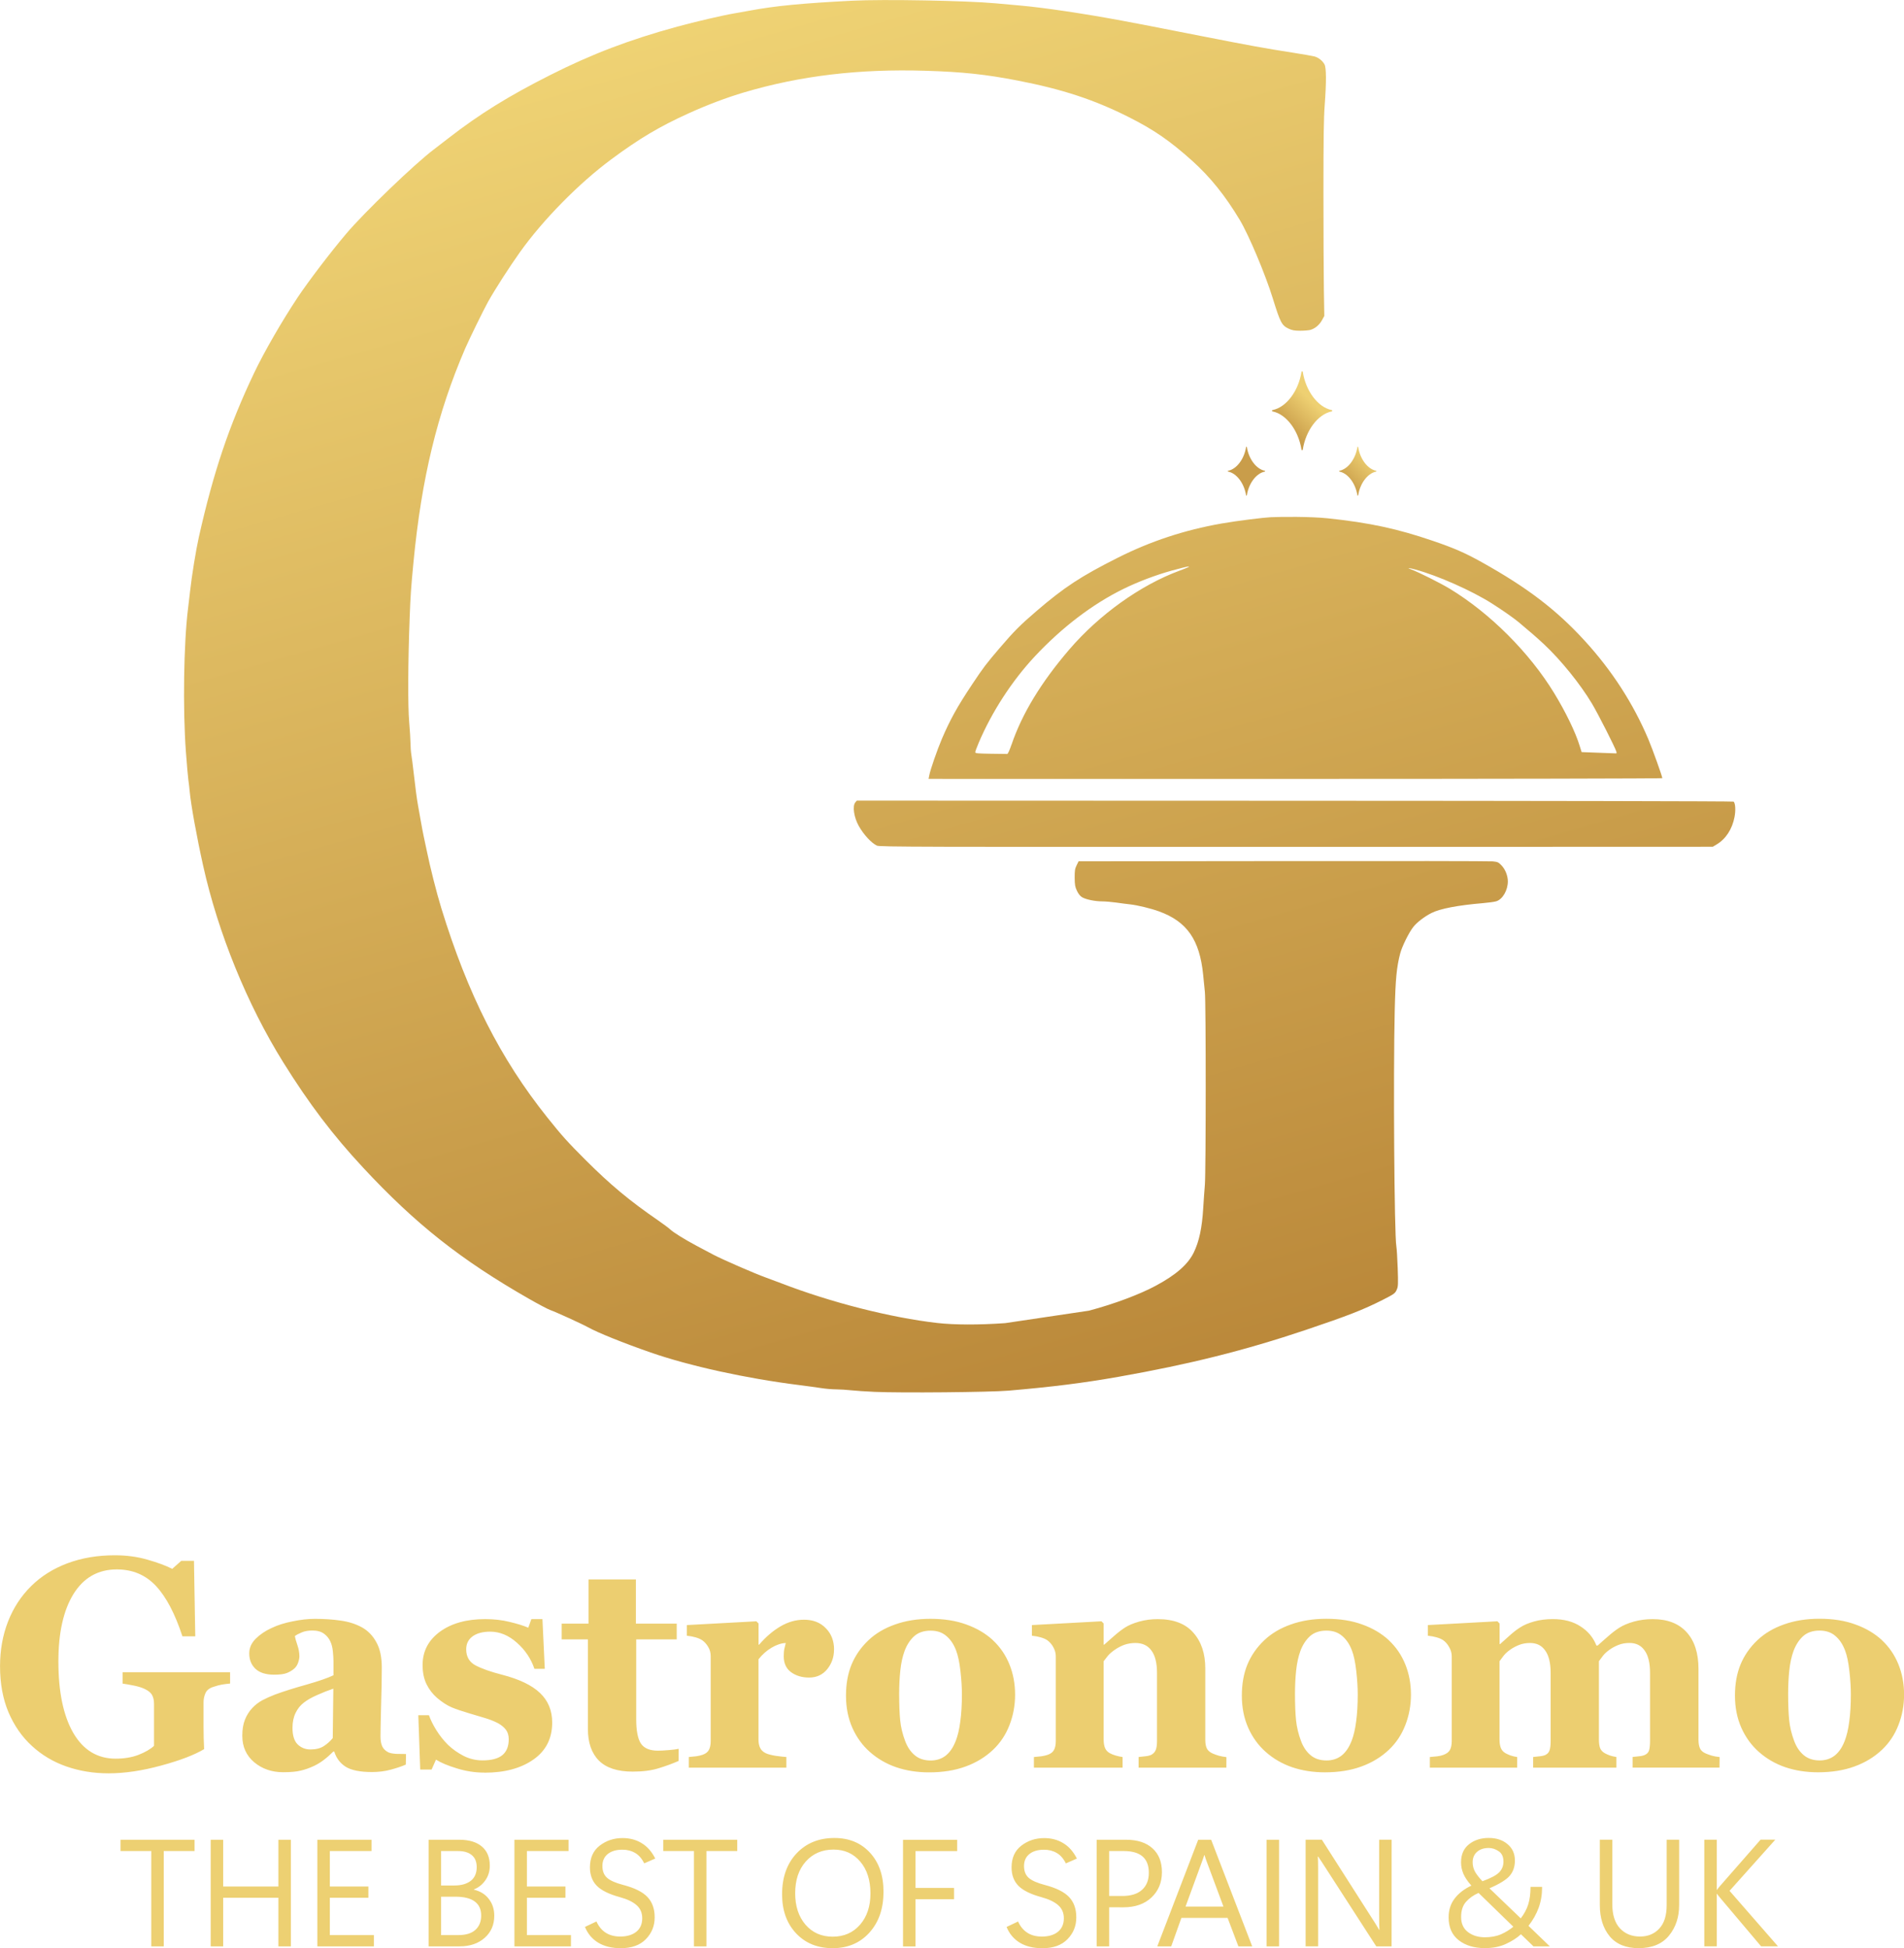
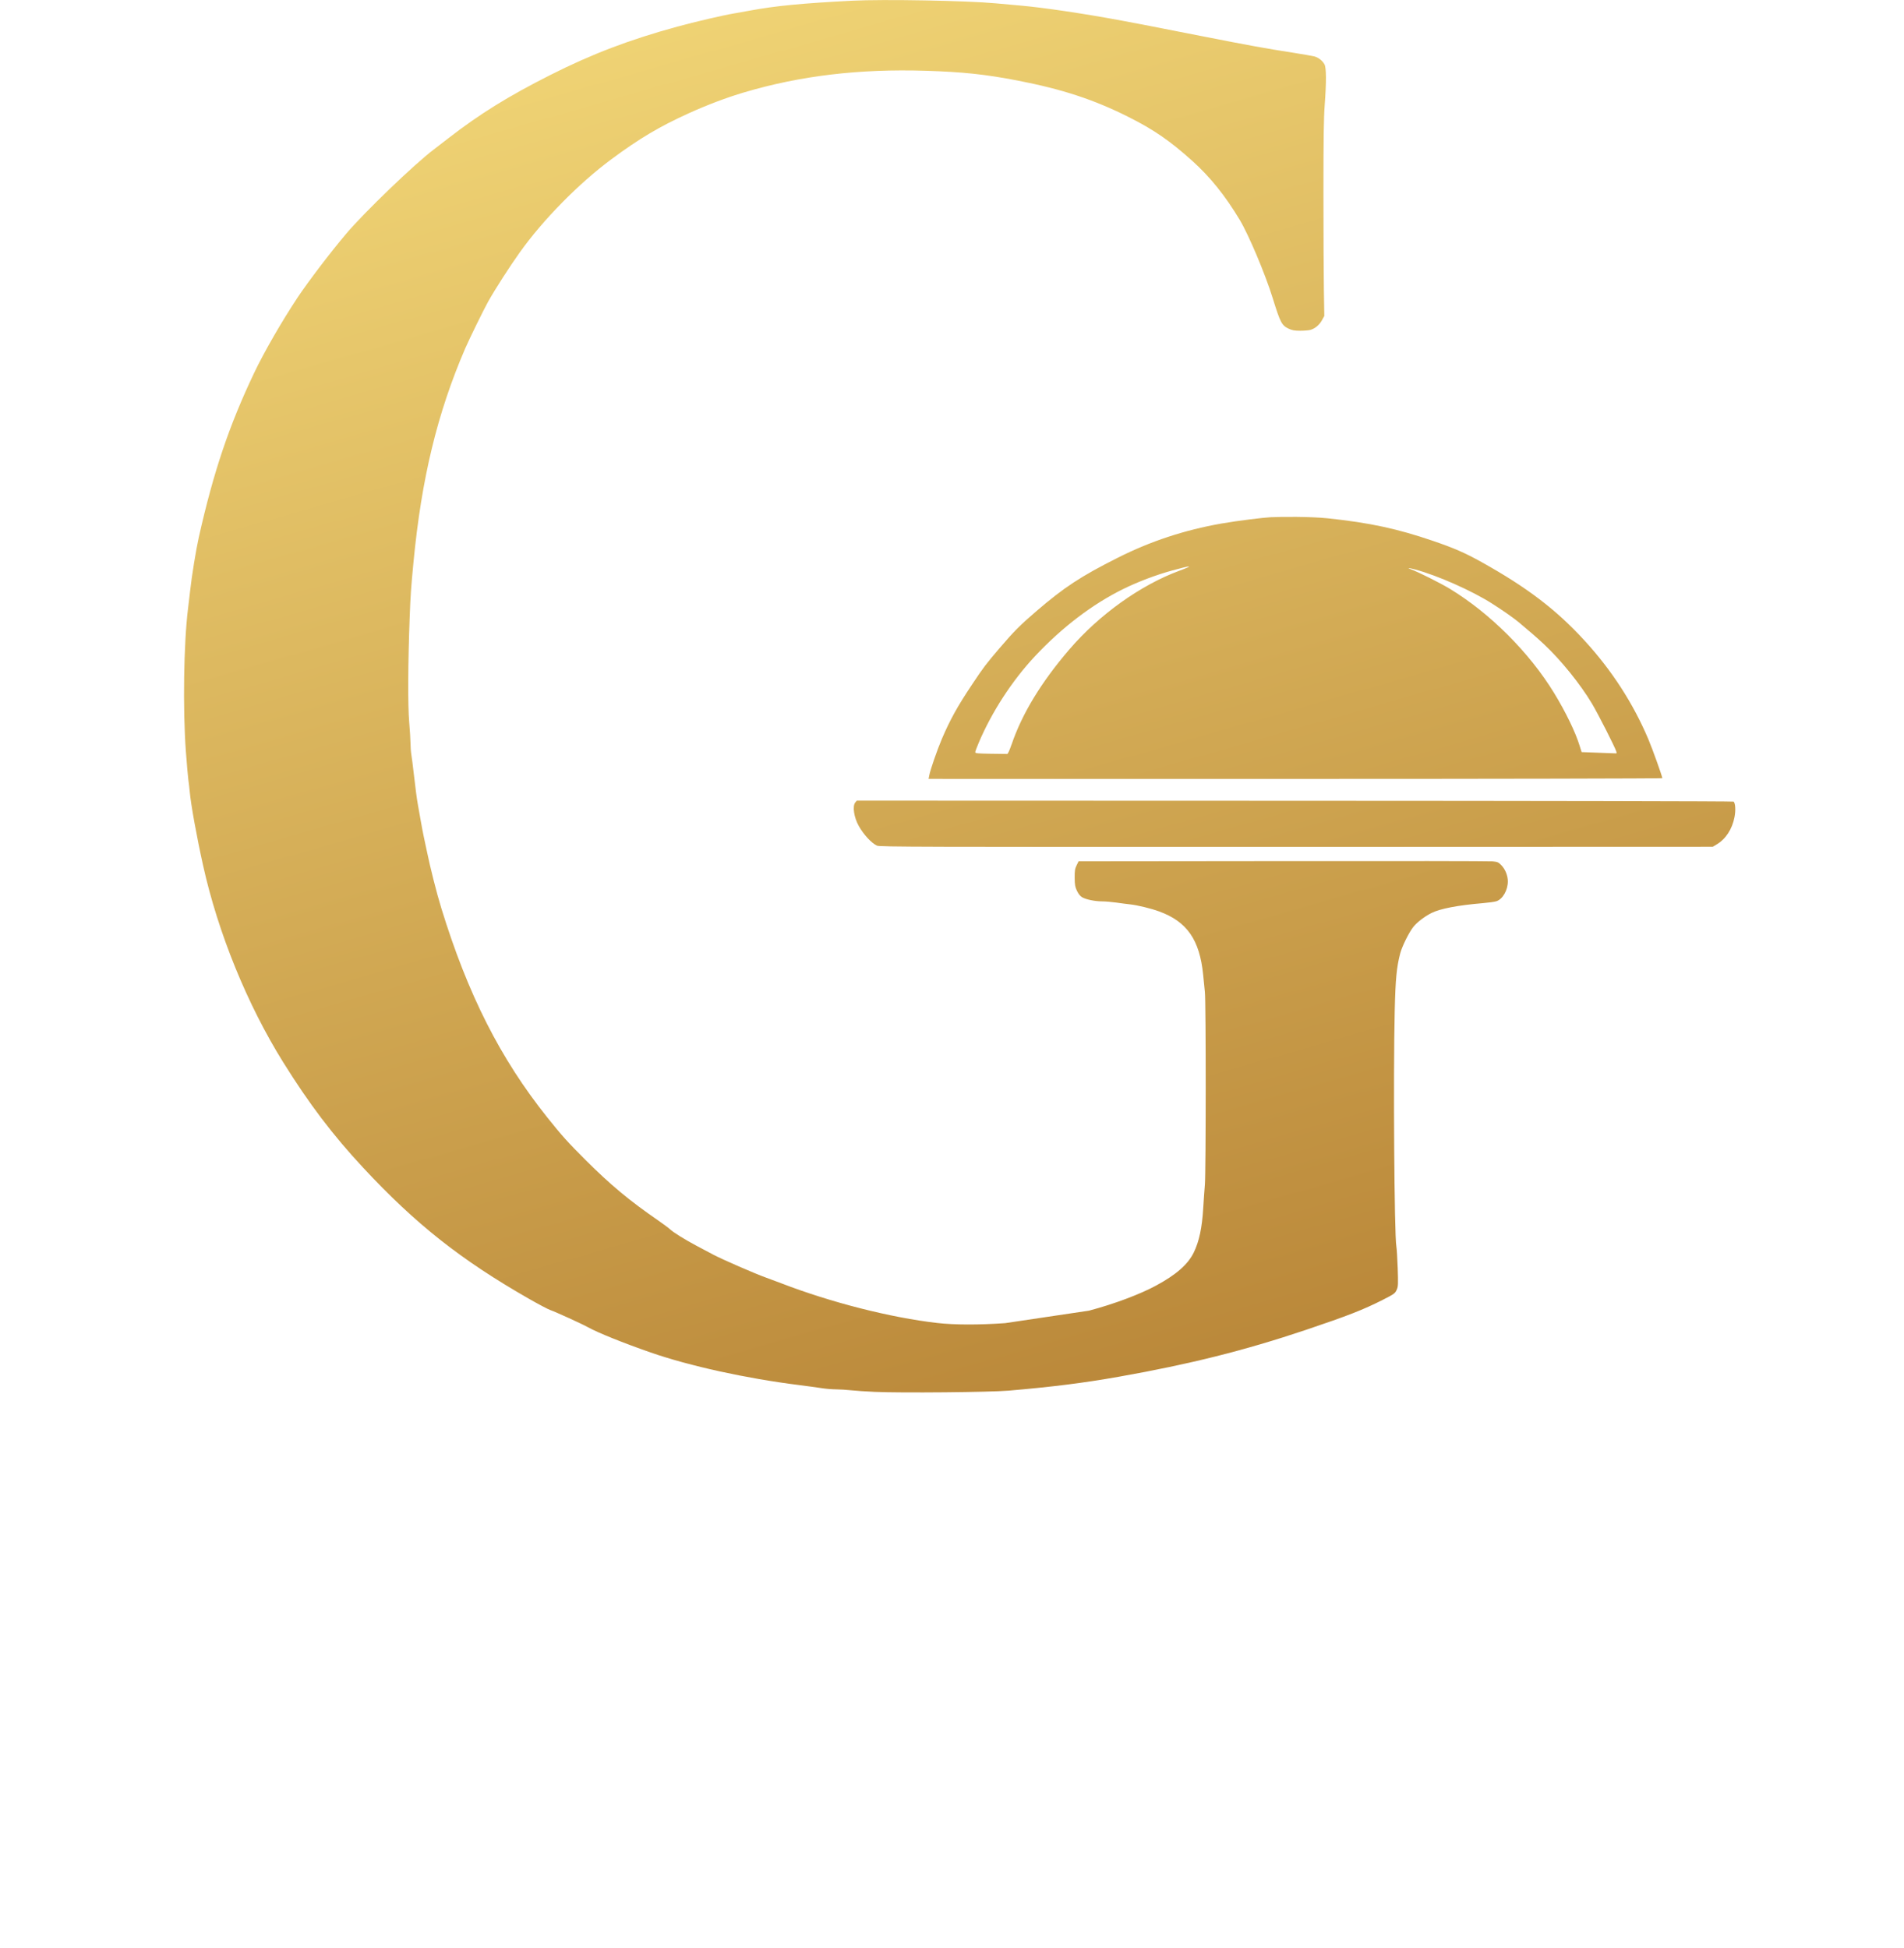
<svg xmlns="http://www.w3.org/2000/svg" xmlns:ns1="http://www.inkscape.org/namespaces/inkscape" xmlns:ns2="http://sodipodi.sourceforge.net/DTD/sodipodi-0.dtd" xmlns:xlink="http://www.w3.org/1999/xlink" width="52.917mm" height="54.155mm" viewBox="0 0 52.917 54.155" id="svg1" ns1:version="1.4 (86a8ad7, 2024-10-11)" ns2:docname="gastronomo-logo.svg">
  <defs id="defs1">
    <linearGradient ns1:collect="always" xlink:href="#linearGradient1" id="linearGradient2" x1="2801.076" y1="3125.376" x2="2125.776" y2="770.325" gradientUnits="userSpaceOnUse" gradientTransform="matrix(0.018,0,0,0.018,75.137,120.013)" />
    <linearGradient id="linearGradient1" ns1:collect="always">
      <stop style="stop-color:#b68235;stop-opacity:1;" offset="0" id="stop1" />
      <stop style="stop-color:#f0d475;stop-opacity:1;" offset="1" id="stop2" />
    </linearGradient>
    <linearGradient ns1:collect="always" xlink:href="#linearGradient8" id="linearGradient7" x1="1019.555" y1="872.206" x2="1018.194" y2="873.617" gradientUnits="userSpaceOnUse" gradientTransform="matrix(0.529,0,0,0.529,-409.61,-313.883)" />
    <linearGradient id="linearGradient8" ns1:collect="always">
      <stop style="stop-color:#eed072;stop-opacity:1;" offset="0" id="stop7" />
      <stop style="stop-color:#c99d4a;stop-opacity:1;" offset="1" id="stop8" />
    </linearGradient>
  </defs>
  <g ns1:label="Capa 1" ns1:groupmode="layer" id="layer1" transform="translate(-91.81,-134.938)">
    <g id="g1">
      <path style="fill:url(#linearGradient2);stroke-width:0.018" d="m 122.075,171.368 c 0.705,-0.186 1.422,-0.458 1.861,-0.695 0.564,-0.304 0.89,-0.591 1.052,-0.922 0.15,-0.309 0.23,-0.682 0.263,-1.238 0.012,-0.203 0.033,-0.496 0.046,-0.65 0.029,-0.354 0.031,-5.06 0,-5.349 -0.012,-0.116 -0.033,-0.333 -0.048,-0.481 -0.097,-0.973 -0.448,-1.479 -1.224,-1.762 -0.226,-0.083 -0.603,-0.174 -0.806,-0.196 -0.077,-0.008 -0.248,-0.03 -0.378,-0.049 -0.131,-0.018 -0.31,-0.034 -0.399,-0.034 -0.204,-5e-4 -0.458,-0.054 -0.561,-0.117 -0.051,-0.031 -0.101,-0.095 -0.14,-0.177 -0.051,-0.109 -0.061,-0.163 -0.063,-0.361 0,-0.202 0.006,-0.248 0.053,-0.346 l 0.056,-0.113 5.678,-0.006 c 3.123,-0.004 5.746,-1.6e-4 5.83,0.008 0.14,0.014 0.16,0.023 0.247,0.113 0.104,0.108 0.175,0.288 0.175,0.442 0,0.249 -0.145,0.499 -0.321,0.554 -0.049,0.016 -0.216,0.039 -0.371,0.052 -0.7,0.059 -1.188,0.153 -1.428,0.273 -0.195,0.098 -0.402,0.256 -0.507,0.388 -0.12,0.15 -0.313,0.541 -0.364,0.734 -0.1,0.382 -0.132,0.712 -0.153,1.595 -0.042,1.758 -0.012,6.223 0.045,6.546 0.012,0.065 0.028,0.339 0.038,0.61 0.014,0.428 0.012,0.505 -0.021,0.584 -0.049,0.116 -0.064,0.128 -0.392,0.295 -0.541,0.275 -0.974,0.444 -2.144,0.838 -1.698,0.57 -3.222,0.952 -5.197,1.301 -0.981,0.173 -1.83,0.28 -3.062,0.386 -0.516,0.044 -2.986,0.067 -3.719,0.034 -0.239,-0.01 -0.534,-0.031 -0.657,-0.044 -0.123,-0.014 -0.311,-0.025 -0.419,-0.026 -0.108,-2.2e-4 -0.293,-0.016 -0.411,-0.035 -0.118,-0.018 -0.394,-0.057 -0.613,-0.084 -1.476,-0.185 -3.047,-0.53 -4.129,-0.906 -0.753,-0.262 -1.469,-0.55 -1.736,-0.699 -0.171,-0.095 -0.893,-0.424 -1.056,-0.482 -0.065,-0.023 -0.328,-0.162 -0.587,-0.31 -1.896,-1.084 -3.151,-2.077 -4.609,-3.644 -0.849,-0.913 -1.501,-1.773 -2.224,-2.933 -0.998,-1.602 -1.809,-3.593 -2.224,-5.462 -0.18,-0.808 -0.342,-1.707 -0.374,-2.069 -0.008,-0.09 -0.024,-0.233 -0.037,-0.317 -0.012,-0.084 -0.043,-0.44 -0.069,-0.791 -0.087,-1.178 -0.06,-3.006 0.059,-3.96 0.019,-0.155 0.046,-0.381 0.059,-0.502 0.045,-0.414 0.164,-1.145 0.242,-1.492 0.408,-1.817 0.841,-3.101 1.536,-4.563 0.272,-0.573 0.773,-1.443 1.21,-2.1 0.296,-0.445 0.912,-1.254 1.352,-1.774 0.505,-0.597 1.901,-1.939 2.437,-2.343 0.06,-0.045 0.246,-0.188 0.414,-0.319 0.859,-0.666 1.655,-1.159 2.815,-1.745 1.158,-0.585 2.197,-0.981 3.531,-1.346 0.481,-0.132 1.28,-0.318 1.571,-0.366 0.072,-0.012 0.273,-0.048 0.447,-0.08 0.71,-0.132 1.444,-0.203 2.839,-0.275 0.865,-0.045 3.201,-0.002 3.988,0.072 0.135,0.012 0.436,0.04 0.669,0.06 0.666,0.058 1.792,0.226 2.851,0.423 0.445,0.083 0.849,0.161 2.217,0.43 1.318,0.259 1.767,0.341 2.527,0.459 0.28,0.044 0.552,0.091 0.603,0.105 0.111,0.03 0.223,0.119 0.278,0.22 0.052,0.096 0.054,0.488 0.006,1.129 -0.027,0.362 -0.035,0.92 -0.035,2.44 -2e-4,1.084 0.006,2.298 0.012,2.698 l 0.012,0.727 -0.068,0.122 c -0.072,0.13 -0.191,0.228 -0.321,0.265 -0.044,0.012 -0.17,0.023 -0.28,0.023 -0.16,-1.8e-4 -0.223,-0.012 -0.319,-0.056 -0.195,-0.091 -0.233,-0.164 -0.445,-0.847 -0.207,-0.669 -0.665,-1.756 -0.916,-2.176 -0.402,-0.672 -0.826,-1.199 -1.322,-1.644 -0.627,-0.562 -1.068,-0.866 -1.779,-1.223 -0.954,-0.479 -1.832,-0.767 -3.067,-1.007 -0.899,-0.174 -1.528,-0.241 -2.557,-0.273 -1.855,-0.058 -3.488,0.137 -5.056,0.602 -0.479,0.142 -1.017,0.345 -1.524,0.575 -0.821,0.372 -1.374,0.7 -2.16,1.282 -0.902,0.668 -1.898,1.68 -2.543,2.585 -0.289,0.405 -0.677,1.008 -0.882,1.372 -0.115,0.204 -0.528,1.047 -0.638,1.302 -0.777,1.804 -1.214,3.612 -1.438,5.947 -0.067,0.698 -0.082,0.912 -0.105,1.525 -0.048,1.269 -0.053,2.452 -0.014,2.908 0.02,0.232 0.036,0.501 0.037,0.598 0,0.097 0.011,0.24 0.024,0.318 0.013,0.077 0.04,0.283 0.059,0.458 0.05,0.445 0.096,0.788 0.124,0.938 0.013,0.071 0.047,0.261 0.075,0.422 0.028,0.161 0.065,0.357 0.082,0.434 0.017,0.077 0.054,0.252 0.082,0.387 0.095,0.468 0.278,1.193 0.409,1.619 0.737,2.399 1.643,4.189 2.946,5.819 0.413,0.517 0.561,0.681 1.065,1.185 0.69,0.689 1.218,1.129 2.02,1.681 0.142,0.098 0.29,0.209 0.33,0.246 0.086,0.083 0.406,0.282 0.726,0.452 0.129,0.069 0.34,0.181 0.469,0.249 0.253,0.134 1.164,0.531 1.475,0.642 0.105,0.038 0.291,0.107 0.414,0.154 1.383,0.534 3.042,0.956 4.34,1.105 0.474,0.054 1.157,0.056 1.889,0.004 m -3.564,-13.271 c -0.155,-0.072 -0.374,-0.309 -0.508,-0.55 -0.133,-0.238 -0.179,-0.548 -0.097,-0.649 l 0.043,-0.053 12.175,0.004 c 6.876,0.002 12.183,0.012 12.195,0.024 0.049,0.049 0.06,0.239 0.025,0.426 -0.065,0.34 -0.243,0.614 -0.501,0.766 l -0.104,0.062 -11.573,0.004 c -10.526,0.002 -11.58,-3.4e-4 -11.653,-0.034 z m 1.453,-1.956 c 0.024,-0.139 0.22,-0.708 0.35,-1.012 0.231,-0.539 0.429,-0.897 0.841,-1.515 0.312,-0.469 0.391,-0.573 0.764,-1.009 0.402,-0.47 0.565,-0.634 1.012,-1.018 0.777,-0.669 1.244,-0.976 2.276,-1.495 0.911,-0.458 1.844,-0.766 2.874,-0.948 0.466,-0.082 1.193,-0.168 1.367,-0.176 0.303,-0.014 1.104,-0.02 1.587,0.03 1.187,0.124 1.959,0.298 2.908,0.621 0.603,0.205 0.905,0.337 1.372,0.597 1.261,0.703 2.069,1.318 2.857,2.177 0.759,0.827 1.356,1.75 1.777,2.747 0.119,0.282 0.387,1.03 0.387,1.081 0,0.01 -4.588,0.02 -10.196,0.02 l -10.196,-5.4e-4 z m 2.286,-0.852 c 0.291,-0.858 0.823,-1.734 1.609,-2.649 0.829,-0.965 1.973,-1.783 3.048,-2.182 0.43,-0.159 0.36,-0.162 -0.199,-0.008 -0.449,0.124 -0.944,0.312 -1.349,0.511 -0.862,0.424 -1.703,1.065 -2.461,1.874 -0.633,0.677 -1.195,1.542 -1.56,2.401 -0.053,0.125 -0.097,0.244 -0.097,0.263 0,0.031 0.063,0.037 0.428,0.043 0.236,0.004 0.443,0.006 0.46,0.006 0.02,-4.6e-4 0.066,-0.101 0.12,-0.261 z m 16.81,0.196 c -0.032,-0.114 -0.51,-1.055 -0.68,-1.339 -0.324,-0.542 -0.858,-1.203 -1.328,-1.644 -0.183,-0.172 -0.414,-0.373 -0.71,-0.619 -0.141,-0.117 -0.459,-0.339 -0.743,-0.519 -0.56,-0.355 -1.498,-0.771 -2.12,-0.941 -0.194,-0.053 -0.262,-0.054 -0.115,-0.001 0.19,0.068 0.806,0.377 1.069,0.536 1.116,0.678 2.21,1.771 2.897,2.897 0.323,0.529 0.596,1.094 0.709,1.466 0.028,0.094 0.053,0.172 0.055,0.175 0,0.002 0.215,0.01 0.473,0.018 0.258,0.008 0.478,0.016 0.488,0.018 0.01,0.002 0.012,-0.018 0.006,-0.048 z" id="path1" ns2:nodetypes="csssssssssssssscscssssssssssssssssssssssssssssssssssssssssssssssssssscscssssssssssssssssssscsssssssssssssssscssscsssscssssssssssssssssscssssssssssssssssssssssssssccs" />
-       <path d="m 98.205,181.732 q -0.126,0.012 -0.223,0.028 -0.097,0.016 -0.243,0.065 -0.166,0.053 -0.219,0.174 -0.053,0.122 -0.053,0.255 v 0.669 q 0,0.203 0.004,0.328 0.004,0.122 0.012,0.304 -0.405,0.243 -1.199,0.458 -0.79,0.215 -1.455,0.215 -0.624,0 -1.171,-0.19 -0.547,-0.19 -0.96,-0.571 -0.413,-0.377 -0.652,-0.936 -0.235,-0.559 -0.235,-1.28 0,-0.673 0.223,-1.244 0.223,-0.571 0.644,-0.985 0.413,-0.409 1.005,-0.632 0.596,-0.223 1.317,-0.223 0.49,0 0.908,0.122 0.417,0.118 0.689,0.255 l 0.251,-0.223 h 0.353 l 0.036,2.099 h -0.357 q -0.308,-0.944 -0.737,-1.402 -0.43,-0.458 -1.086,-0.458 -0.778,0 -1.203,0.681 -0.421,0.681 -0.421,1.876 0,1.268 0.413,1.986 0.417,0.717 1.179,0.717 0.357,0 0.632,-0.105 0.28,-0.109 0.434,-0.251 v -1.167 q 0,-0.146 -0.053,-0.243 -0.053,-0.101 -0.211,-0.174 -0.122,-0.057 -0.304,-0.093 -0.182,-0.036 -0.304,-0.053 v -0.316 h 2.986 z m 4.883,2.253 q -0.178,0.077 -0.421,0.142 -0.243,0.065 -0.515,0.065 -0.498,0 -0.733,-0.146 -0.235,-0.15 -0.32,-0.425 h -0.024 q -0.138,0.138 -0.267,0.235 -0.126,0.097 -0.271,0.166 -0.19,0.089 -0.369,0.13 -0.174,0.045 -0.49,0.045 -0.47,0 -0.802,-0.276 -0.332,-0.28 -0.332,-0.737 0,-0.263 0.073,-0.446 0.073,-0.186 0.207,-0.328 0.122,-0.13 0.28,-0.215 0.162,-0.085 0.353,-0.158 0.365,-0.134 0.875,-0.276 0.511,-0.146 0.746,-0.259 v -0.389 q 0,-0.101 -0.016,-0.267 -0.016,-0.166 -0.069,-0.28 -0.057,-0.13 -0.178,-0.219 -0.122,-0.089 -0.32,-0.089 -0.178,0 -0.3,0.053 -0.118,0.049 -0.19,0.101 0.012,0.081 0.069,0.247 0.057,0.166 0.057,0.32 0,0.069 -0.036,0.174 -0.036,0.101 -0.105,0.162 -0.093,0.081 -0.211,0.126 -0.113,0.045 -0.353,0.045 -0.34,0 -0.515,-0.162 -0.174,-0.166 -0.174,-0.43 0,-0.227 0.178,-0.405 0.182,-0.182 0.442,-0.3 0.255,-0.122 0.588,-0.186 0.332,-0.069 0.616,-0.069 0.393,0 0.721,0.049 0.328,0.045 0.592,0.19 0.251,0.142 0.397,0.413 0.15,0.267 0.15,0.701 0,0.458 -0.02,1.086 -0.016,0.628 -0.016,0.827 0,0.182 0.053,0.288 0.057,0.105 0.17,0.158 0.069,0.032 0.215,0.041 0.15,0.004 0.271,0.004 z m -2.014,-2.111 q -0.227,0.077 -0.45,0.178 -0.223,0.097 -0.365,0.207 -0.15,0.113 -0.235,0.292 -0.085,0.174 -0.085,0.413 0,0.316 0.142,0.458 0.146,0.142 0.357,0.142 0.223,0 0.365,-0.089 0.146,-0.093 0.255,-0.227 z m 4.202,2.334 q -0.393,0 -0.77,-0.118 -0.373,-0.113 -0.579,-0.243 l -0.122,0.276 h -0.316 l -0.053,-1.511 h 0.296 q 0.061,0.182 0.203,0.413 0.142,0.227 0.324,0.409 0.19,0.182 0.434,0.308 0.247,0.126 0.527,0.126 0.369,0 0.547,-0.142 0.182,-0.146 0.182,-0.446 0,-0.162 -0.081,-0.267 -0.081,-0.105 -0.223,-0.182 -0.158,-0.081 -0.348,-0.138 -0.186,-0.057 -0.462,-0.138 -0.276,-0.081 -0.474,-0.162 -0.195,-0.085 -0.405,-0.263 -0.182,-0.158 -0.292,-0.381 -0.109,-0.223 -0.109,-0.531 0,-0.571 0.478,-0.924 0.482,-0.353 1.26,-0.353 0.369,0 0.677,0.077 0.312,0.073 0.523,0.162 l 0.085,-0.239 h 0.308 l 0.065,1.382 h -0.288 q -0.142,-0.421 -0.486,-0.725 -0.344,-0.308 -0.742,-0.308 -0.312,0 -0.49,0.13 -0.178,0.13 -0.178,0.361 0,0.308 0.259,0.446 0.263,0.138 0.733,0.259 0.725,0.186 1.062,0.511 0.336,0.32 0.336,0.819 0,0.665 -0.523,1.029 -0.519,0.365 -1.357,0.365 z m 5.393,-0.324 q -0.259,0.113 -0.555,0.203 -0.296,0.093 -0.721,0.093 -0.632,0 -0.94,-0.308 -0.304,-0.308 -0.304,-0.879 v -2.488 h -0.729 v -0.438 h 0.746 v -1.228 h 1.317 v 1.228 h 1.135 v 0.438 h -1.126 v 2.221 q 0,0.474 0.13,0.673 0.134,0.199 0.474,0.199 0.109,0 0.304,-0.016 0.195,-0.016 0.272,-0.036 z m 4.32,-3.092 q 0,0.308 -0.19,0.543 -0.19,0.231 -0.502,0.231 -0.296,0 -0.502,-0.15 -0.203,-0.15 -0.203,-0.442 0,-0.142 0.02,-0.219 0.02,-0.081 0.036,-0.15 -0.186,0.008 -0.393,0.13 -0.207,0.122 -0.365,0.324 v 2.225 q 0,0.142 0.045,0.235 0.045,0.093 0.15,0.146 0.089,0.045 0.288,0.077 0.203,0.028 0.292,0.032 v 0.296 h -2.711 v -0.296 q 0.101,-0.008 0.203,-0.02 0.105,-0.016 0.178,-0.041 0.13,-0.045 0.178,-0.138 0.049,-0.093 0.049,-0.243 v -2.358 q 0,-0.146 -0.069,-0.259 -0.069,-0.118 -0.166,-0.186 -0.073,-0.049 -0.186,-0.081 -0.109,-0.032 -0.243,-0.045 v -0.296 l 1.933,-0.105 0.061,0.061 v 0.588 h 0.016 q 0.28,-0.324 0.592,-0.507 0.316,-0.186 0.656,-0.186 0.377,0 0.604,0.235 0.231,0.231 0.231,0.6 z m 4.417,-0.263 q 0.3,0.28 0.458,0.669 0.158,0.389 0.158,0.843 0,0.45 -0.158,0.851 -0.154,0.397 -0.454,0.681 -0.32,0.304 -0.766,0.466 -0.442,0.162 -1.013,0.162 -0.494,0 -0.912,-0.142 -0.413,-0.142 -0.733,-0.425 -0.308,-0.272 -0.486,-0.669 -0.178,-0.401 -0.178,-0.896 0,-0.486 0.154,-0.863 0.158,-0.381 0.47,-0.677 0.3,-0.284 0.738,-0.438 0.442,-0.158 0.985,-0.158 0.567,0 0.997,0.158 0.434,0.154 0.742,0.438 z m -1.037,2.808 q 0.089,-0.227 0.13,-0.551 0.045,-0.324 0.045,-0.754 0,-0.284 -0.041,-0.648 -0.041,-0.365 -0.122,-0.575 -0.097,-0.255 -0.272,-0.401 -0.17,-0.146 -0.434,-0.146 -0.288,0 -0.462,0.158 -0.17,0.158 -0.263,0.409 -0.085,0.231 -0.118,0.543 -0.032,0.308 -0.032,0.644 0,0.442 0.028,0.733 0.028,0.288 0.138,0.579 0.093,0.251 0.267,0.397 0.174,0.146 0.442,0.146 0.243,0 0.417,-0.134 0.174,-0.138 0.276,-0.401 z m 7.525,0.733 h -2.439 v -0.296 q 0.077,-0.008 0.186,-0.02 0.109,-0.012 0.166,-0.041 0.085,-0.045 0.122,-0.13 0.037,-0.085 0.037,-0.251 v -1.896 q 0,-0.413 -0.154,-0.62 -0.15,-0.211 -0.446,-0.211 -0.162,0 -0.304,0.049 -0.138,0.049 -0.272,0.142 -0.117,0.081 -0.19,0.166 -0.069,0.085 -0.117,0.15 v 2.176 q 0,0.142 0.04,0.239 0.041,0.093 0.134,0.142 0.065,0.036 0.162,0.065 0.097,0.028 0.19,0.041 v 0.296 h -2.464 v -0.296 q 0.101,-0.008 0.203,-0.02 0.105,-0.016 0.178,-0.041 0.13,-0.045 0.178,-0.138 0.049,-0.093 0.049,-0.243 v -2.358 q 0,-0.126 -0.065,-0.247 -0.065,-0.122 -0.17,-0.199 -0.073,-0.049 -0.186,-0.081 -0.109,-0.032 -0.243,-0.045 v -0.296 l 1.933,-0.105 0.061,0.061 v 0.588 h 0.016 q 0.113,-0.101 0.276,-0.243 0.162,-0.142 0.3,-0.231 0.15,-0.097 0.393,-0.166 0.243,-0.069 0.519,-0.069 0.66,0 0.989,0.377 0.332,0.373 0.332,0.993 v 1.986 q 0,0.15 0.044,0.239 0.044,0.089 0.166,0.142 0.065,0.028 0.158,0.057 0.097,0.028 0.219,0.041 z m 4.514,-3.542 q 0.3,0.28 0.458,0.669 0.158,0.389 0.158,0.843 0,0.45 -0.158,0.851 -0.154,0.397 -0.454,0.681 -0.32,0.304 -0.766,0.466 -0.442,0.162 -1.013,0.162 -0.494,0 -0.912,-0.142 -0.413,-0.142 -0.733,-0.425 -0.308,-0.272 -0.486,-0.669 -0.178,-0.401 -0.178,-0.896 0,-0.486 0.154,-0.863 0.158,-0.381 0.47,-0.677 0.3,-0.284 0.738,-0.438 0.442,-0.158 0.985,-0.158 0.567,0 0.997,0.158 0.434,0.154 0.742,0.438 z m -1.037,2.808 q 0.089,-0.227 0.13,-0.551 0.044,-0.324 0.044,-0.754 0,-0.284 -0.041,-0.648 -0.041,-0.365 -0.122,-0.575 -0.097,-0.255 -0.272,-0.401 -0.17,-0.146 -0.434,-0.146 -0.288,0 -0.462,0.158 -0.17,0.158 -0.263,0.409 -0.085,0.231 -0.118,0.543 -0.032,0.308 -0.032,0.644 0,0.442 0.029,0.733 0.029,0.288 0.138,0.579 0.093,0.251 0.267,0.397 0.174,0.146 0.442,0.146 0.243,0 0.417,-0.134 0.174,-0.138 0.276,-0.401 z m 10.228,0.733 h -2.415 v -0.296 q 0.089,-0.012 0.186,-0.02 0.097,-0.008 0.162,-0.041 0.089,-0.041 0.113,-0.134 0.024,-0.097 0.024,-0.247 v -1.892 q 0,-0.417 -0.15,-0.624 -0.146,-0.211 -0.421,-0.211 -0.174,0 -0.312,0.057 -0.134,0.053 -0.247,0.134 -0.118,0.085 -0.182,0.17 -0.065,0.085 -0.109,0.146 v 2.176 q 0,0.146 0.032,0.239 0.037,0.089 0.13,0.142 0.065,0.036 0.146,0.065 0.085,0.028 0.178,0.041 v 0.296 h -2.314 v -0.296 q 0.077,-0.008 0.186,-0.02 0.109,-0.012 0.162,-0.041 0.085,-0.045 0.109,-0.13 0.029,-0.085 0.029,-0.251 v -1.892 q 0,-0.417 -0.15,-0.624 -0.146,-0.211 -0.421,-0.211 -0.174,0 -0.312,0.057 -0.134,0.053 -0.247,0.134 -0.118,0.085 -0.182,0.17 -0.065,0.085 -0.109,0.146 v 2.176 q 0,0.142 0.037,0.235 0.037,0.093 0.13,0.146 0.065,0.036 0.146,0.065 0.085,0.028 0.178,0.041 v 0.296 h -2.427 v -0.296 q 0.105,-0.008 0.207,-0.02 0.101,-0.012 0.174,-0.041 0.13,-0.049 0.178,-0.138 0.049,-0.093 0.049,-0.243 v -2.358 q 0,-0.13 -0.069,-0.251 -0.069,-0.126 -0.166,-0.195 -0.073,-0.049 -0.186,-0.081 -0.109,-0.032 -0.243,-0.045 v -0.296 l 1.933,-0.105 0.061,0.061 v 0.571 h 0.016 q 0.113,-0.101 0.267,-0.239 0.158,-0.142 0.296,-0.227 0.15,-0.097 0.385,-0.162 0.235,-0.065 0.515,-0.065 0.462,0 0.77,0.203 0.312,0.199 0.442,0.531 h 0.037 q 0.118,-0.109 0.288,-0.255 0.17,-0.15 0.312,-0.239 0.158,-0.101 0.401,-0.17 0.247,-0.069 0.527,-0.069 0.612,0 0.94,0.361 0.332,0.361 0.332,1.025 v 1.969 q 0,0.15 0.044,0.243 0.044,0.089 0.162,0.138 0.065,0.028 0.158,0.057 0.097,0.028 0.223,0.041 z m 4.514,-3.542 q 0.3,0.28 0.458,0.669 0.158,0.389 0.158,0.843 0,0.45 -0.158,0.851 -0.154,0.397 -0.454,0.681 -0.32,0.304 -0.766,0.466 -0.442,0.162 -1.013,0.162 -0.494,0 -0.912,-0.142 -0.413,-0.142 -0.733,-0.425 -0.308,-0.272 -0.486,-0.669 -0.178,-0.401 -0.178,-0.896 0,-0.486 0.154,-0.863 0.158,-0.381 0.47,-0.677 0.3,-0.284 0.738,-0.438 0.442,-0.158 0.985,-0.158 0.567,0 0.997,0.158 0.434,0.154 0.742,0.438 z m -1.037,2.808 q 0.089,-0.227 0.13,-0.551 0.044,-0.324 0.044,-0.754 0,-0.284 -0.041,-0.648 -0.04,-0.365 -0.122,-0.575 -0.097,-0.255 -0.271,-0.401 -0.17,-0.146 -0.434,-0.146 -0.288,0 -0.462,0.158 -0.17,0.158 -0.263,0.409 -0.085,0.231 -0.118,0.543 -0.032,0.308 -0.032,0.644 0,0.442 0.029,0.733 0.029,0.288 0.138,0.579 0.093,0.251 0.267,0.397 0.174,0.146 0.442,0.146 0.243,0 0.417,-0.134 0.174,-0.138 0.276,-0.401 z" id="text3" style="-inkscape-font-specification:'Georgia Bold';fill:#ecce70;fill-opacity:1;stroke-width:0.172;stroke-linecap:round" aria-label="Gastronomo" />
-       <path id="path50" style="fill:url(#linearGradient7);fill-opacity:1;fill-rule:nonzero;stroke:none;stroke-width:0.014" d="m 129.558,147.367 c 0.05,0.319 0.254,0.606 0.497,0.656 0.014,0.002 0.014,0.02 0,0.023 -0.243,0.05 -0.448,0.337 -0.497,0.656 -0.006,0.016 -0.02,0.016 -0.023,0 -0.05,-0.319 -0.254,-0.606 -0.497,-0.656 -0.014,-0.002 -0.014,-0.02 0,-0.023 0.243,-0.05 0.448,-0.337 0.497,-0.656 0.006,-0.018 0.02,-0.018 0.023,0 m -3.094,0 c 0.05,0.319 0.254,0.606 0.497,0.656 0.014,0.002 0.014,0.02 0,0.023 -0.244,0.05 -0.448,0.337 -0.497,0.656 -0.006,0.016 -0.02,0.016 -0.023,0 -0.05,-0.319 -0.254,-0.606 -0.497,-0.656 -0.014,-0.002 -0.014,-0.02 0,-0.023 0.243,-0.05 0.448,-0.337 0.497,-0.656 0.006,-0.018 0.02,-0.018 0.023,0 m 1.554,-2.091 c 0.08,0.516 0.411,0.98 0.804,1.06 0.021,0.004 0.021,0.033 0,0.037 -0.393,0.08 -0.724,0.544 -0.804,1.06 -0.006,0.028 -0.033,0.028 -0.037,0 -0.08,-0.516 -0.411,-0.98 -0.804,-1.06 -0.021,-0.004 -0.021,-0.033 0,-0.037 0.394,-0.08 0.724,-0.544 0.804,-1.06 0.006,-0.027 0.033,-0.027 0.037,0" />
-       <path style="-inkscape-font-specification:'Segoe UI Variable';fill:#edd072;stroke-width:0.513;stroke-linecap:square;stroke-miterlimit:1;stroke-opacity:0.15;paint-order:fill markers stroke" d="m 97.217,186.388 h -0.856 v 2.65 h -0.347 v -2.65 h -0.854 v -0.314 h 2.057 z m 2.677,2.65 h -0.347 v -1.352 h -1.534 v 1.352 h -0.347 v -2.964 h 0.347 v 1.3 h 1.534 v -1.3 h 0.347 z m 2.307,0 h -1.571 v -2.964 h 1.505 v 0.314 h -1.158 v 0.986 h 1.071 v 0.312 h -1.071 v 1.038 h 1.224 z m 1.521,0 v -2.964 h 0.852 q 0.407,0 0.628,0.188 0.221,0.186 0.221,0.531 0,0.234 -0.126,0.411 -0.124,0.176 -0.316,0.25 v 0.008 q 0.267,0.062 0.415,0.258 0.151,0.194 0.151,0.465 0,0.38 -0.267,0.616 -0.267,0.236 -0.695,0.236 z m 0.347,-2.65 v 0.957 h 0.372 q 0.283,0 0.451,-0.128 0.167,-0.13 0.167,-0.382 0,-0.221 -0.136,-0.333 -0.134,-0.114 -0.382,-0.114 z m 0,1.269 v 1.067 h 0.48 q 0.314,0 0.473,-0.145 0.161,-0.145 0.161,-0.397 0,-0.263 -0.18,-0.393 -0.178,-0.132 -0.535,-0.132 z m 3.609,1.381 h -1.571 v -2.964 h 1.505 v 0.314 h -1.158 v 0.986 h 1.071 v 0.312 h -1.071 v 1.038 h 1.224 z m 0.391,-0.542 0.318,-0.151 q 0.091,0.205 0.256,0.312 0.165,0.107 0.405,0.107 0.281,0 0.446,-0.132 0.165,-0.134 0.165,-0.376 0,-0.227 -0.157,-0.364 -0.155,-0.138 -0.465,-0.223 -0.449,-0.122 -0.641,-0.316 -0.19,-0.196 -0.19,-0.511 0,-0.397 0.273,-0.606 0.273,-0.209 0.633,-0.209 0.302,0 0.531,0.141 0.232,0.138 0.378,0.428 l -0.306,0.134 q -0.103,-0.205 -0.256,-0.291 -0.151,-0.089 -0.351,-0.089 -0.26,0 -0.409,0.122 -0.147,0.12 -0.147,0.331 0,0.211 0.128,0.327 0.13,0.116 0.455,0.201 0.473,0.124 0.672,0.337 0.198,0.211 0.198,0.562 0,0.358 -0.246,0.608 -0.244,0.25 -0.697,0.25 -0.372,0 -0.626,-0.153 -0.254,-0.155 -0.368,-0.438 z m 4.231,-2.108 h -0.856 v 2.65 h -0.347 v -2.65 h -0.854 v -0.314 h 2.057 z m 2.652,2.7 q -0.628,0 -1.017,-0.413 -0.389,-0.415 -0.389,-1.083 0,-0.709 0.401,-1.137 0.403,-0.43 1.054,-0.43 0.612,0 0.988,0.409 0.376,0.409 0.376,1.085 0,0.701 -0.391,1.135 -0.391,0.434 -1.023,0.434 z m 0,-0.32 q 0.471,0 0.761,-0.333 0.289,-0.333 0.289,-0.868 0,-0.552 -0.283,-0.885 -0.283,-0.335 -0.742,-0.335 -0.477,0 -0.773,0.333 -0.294,0.331 -0.294,0.881 0,0.539 0.287,0.874 0.289,0.333 0.754,0.333 z m 3.46,-2.379 h -1.158 v 1.025 h 1.071 v 0.312 h -1.071 v 1.313 h -0.347 v -2.964 h 1.505 z m 1.375,2.108 0.318,-0.151 q 0.091,0.205 0.256,0.312 0.165,0.107 0.405,0.107 0.281,0 0.446,-0.132 0.165,-0.134 0.165,-0.376 0,-0.227 -0.157,-0.364 -0.155,-0.138 -0.465,-0.223 -0.449,-0.122 -0.641,-0.316 -0.19,-0.196 -0.19,-0.511 0,-0.397 0.273,-0.606 0.273,-0.209 0.633,-0.209 0.302,0 0.531,0.141 0.232,0.138 0.378,0.428 l -0.306,0.134 q -0.103,-0.205 -0.256,-0.291 -0.151,-0.089 -0.351,-0.089 -0.26,0 -0.409,0.122 -0.147,0.12 -0.147,0.331 0,0.211 0.128,0.327 0.13,0.116 0.455,0.201 0.473,0.124 0.672,0.337 0.198,0.211 0.198,0.562 0,0.358 -0.246,0.608 -0.244,0.25 -0.697,0.25 -0.372,0 -0.626,-0.153 -0.254,-0.155 -0.368,-0.438 z m 2.85,-0.546 v 1.087 h -0.347 v -2.964 h 0.814 q 0.475,0 0.736,0.238 0.263,0.236 0.263,0.664 0,0.428 -0.291,0.703 -0.289,0.273 -0.783,0.273 z m 0,-1.563 v 1.249 h 0.364 q 0.36,0 0.548,-0.17 0.19,-0.17 0.19,-0.475 0,-0.302 -0.174,-0.453 -0.174,-0.151 -0.521,-0.151 z m 1.337,2.65 1.137,-2.964 h 0.36 l 1.141,2.964 h -0.384 l -0.3,-0.792 h -1.284 l -0.283,0.792 z m 0.785,-1.106 h 1.054 l -0.48,-1.29 q -0.015,-0.039 -0.023,-0.066 -0.008,-0.027 -0.023,-0.074 h -0.008 q -0.017,0.048 -0.025,0.076 -0.008,0.027 -0.023,0.064 z m 2.6,1.106 h -0.347 v -2.964 h 0.347 z m 3.127,0 h -0.426 l -1.525,-2.363 q -0.033,-0.05 -0.048,-0.07 -0.015,-0.023 -0.039,-0.062 h -0.012 q 0.004,0.041 0.006,0.13 0.002,0.087 0.002,0.223 v 2.141 h -0.347 v -2.964 h 0.451 l 1.484,2.325 q 0.039,0.062 0.06,0.099 0.021,0.035 0.048,0.083 h 0.008 q -0.004,-0.062 -0.006,-0.167 -0.002,-0.105 -0.002,-0.252 v -2.088 h 0.347 z m 3.944,0 -0.349,-0.337 q -0.165,0.153 -0.418,0.269 -0.25,0.116 -0.585,0.116 -0.444,0 -0.726,-0.219 -0.281,-0.219 -0.281,-0.635 0,-0.304 0.165,-0.521 0.165,-0.219 0.467,-0.362 -0.157,-0.178 -0.223,-0.331 -0.064,-0.155 -0.064,-0.316 0,-0.327 0.221,-0.502 0.221,-0.176 0.548,-0.176 0.32,0 0.523,0.172 0.205,0.17 0.205,0.457 0,0.246 -0.136,0.413 -0.134,0.167 -0.571,0.358 l 0.87,0.835 q 0.143,-0.186 0.207,-0.387 0.064,-0.203 0.064,-0.488 h 0.322 q 0,0.32 -0.095,0.579 -0.093,0.258 -0.283,0.504 l 0.593,0.571 z m -1.42,-1.811 q 0.347,-0.126 0.465,-0.246 0.12,-0.122 0.12,-0.3 0,-0.201 -0.134,-0.289 -0.132,-0.089 -0.275,-0.089 -0.203,0 -0.325,0.107 -0.122,0.107 -0.122,0.291 0,0.143 0.068,0.265 0.07,0.12 0.203,0.26 z m 0.858,1.263 -0.965,-0.938 q -0.213,0.093 -0.349,0.248 -0.136,0.153 -0.136,0.422 0,0.273 0.19,0.418 0.19,0.145 0.471,0.145 0.258,0 0.453,-0.085 0.194,-0.087 0.337,-0.209 z m 4.61,-0.602 q 0,0.508 -0.285,0.854 -0.285,0.345 -0.841,0.345 -0.531,0 -0.806,-0.331 -0.273,-0.333 -0.273,-0.87 v -1.813 h 0.347 v 1.79 q 0,0.444 0.213,0.674 0.213,0.227 0.556,0.227 0.331,0 0.535,-0.219 0.207,-0.221 0.207,-0.651 v -1.821 h 0.347 z m 2.747,1.149 h -0.469 l -1.145,-1.356 q -0.031,-0.039 -0.052,-0.064 -0.019,-0.027 -0.027,-0.039 h -0.008 v 1.459 h -0.347 v -2.964 h 0.347 v 1.393 h 0.008 q 0.015,-0.023 0.033,-0.048 0.021,-0.027 0.045,-0.054 l 1.131,-1.292 h 0.409 l -1.271,1.422 z" id="text2" aria-label="THE BEST OF SPAIN &amp; UK" />
    </g>
  </g>
</svg>